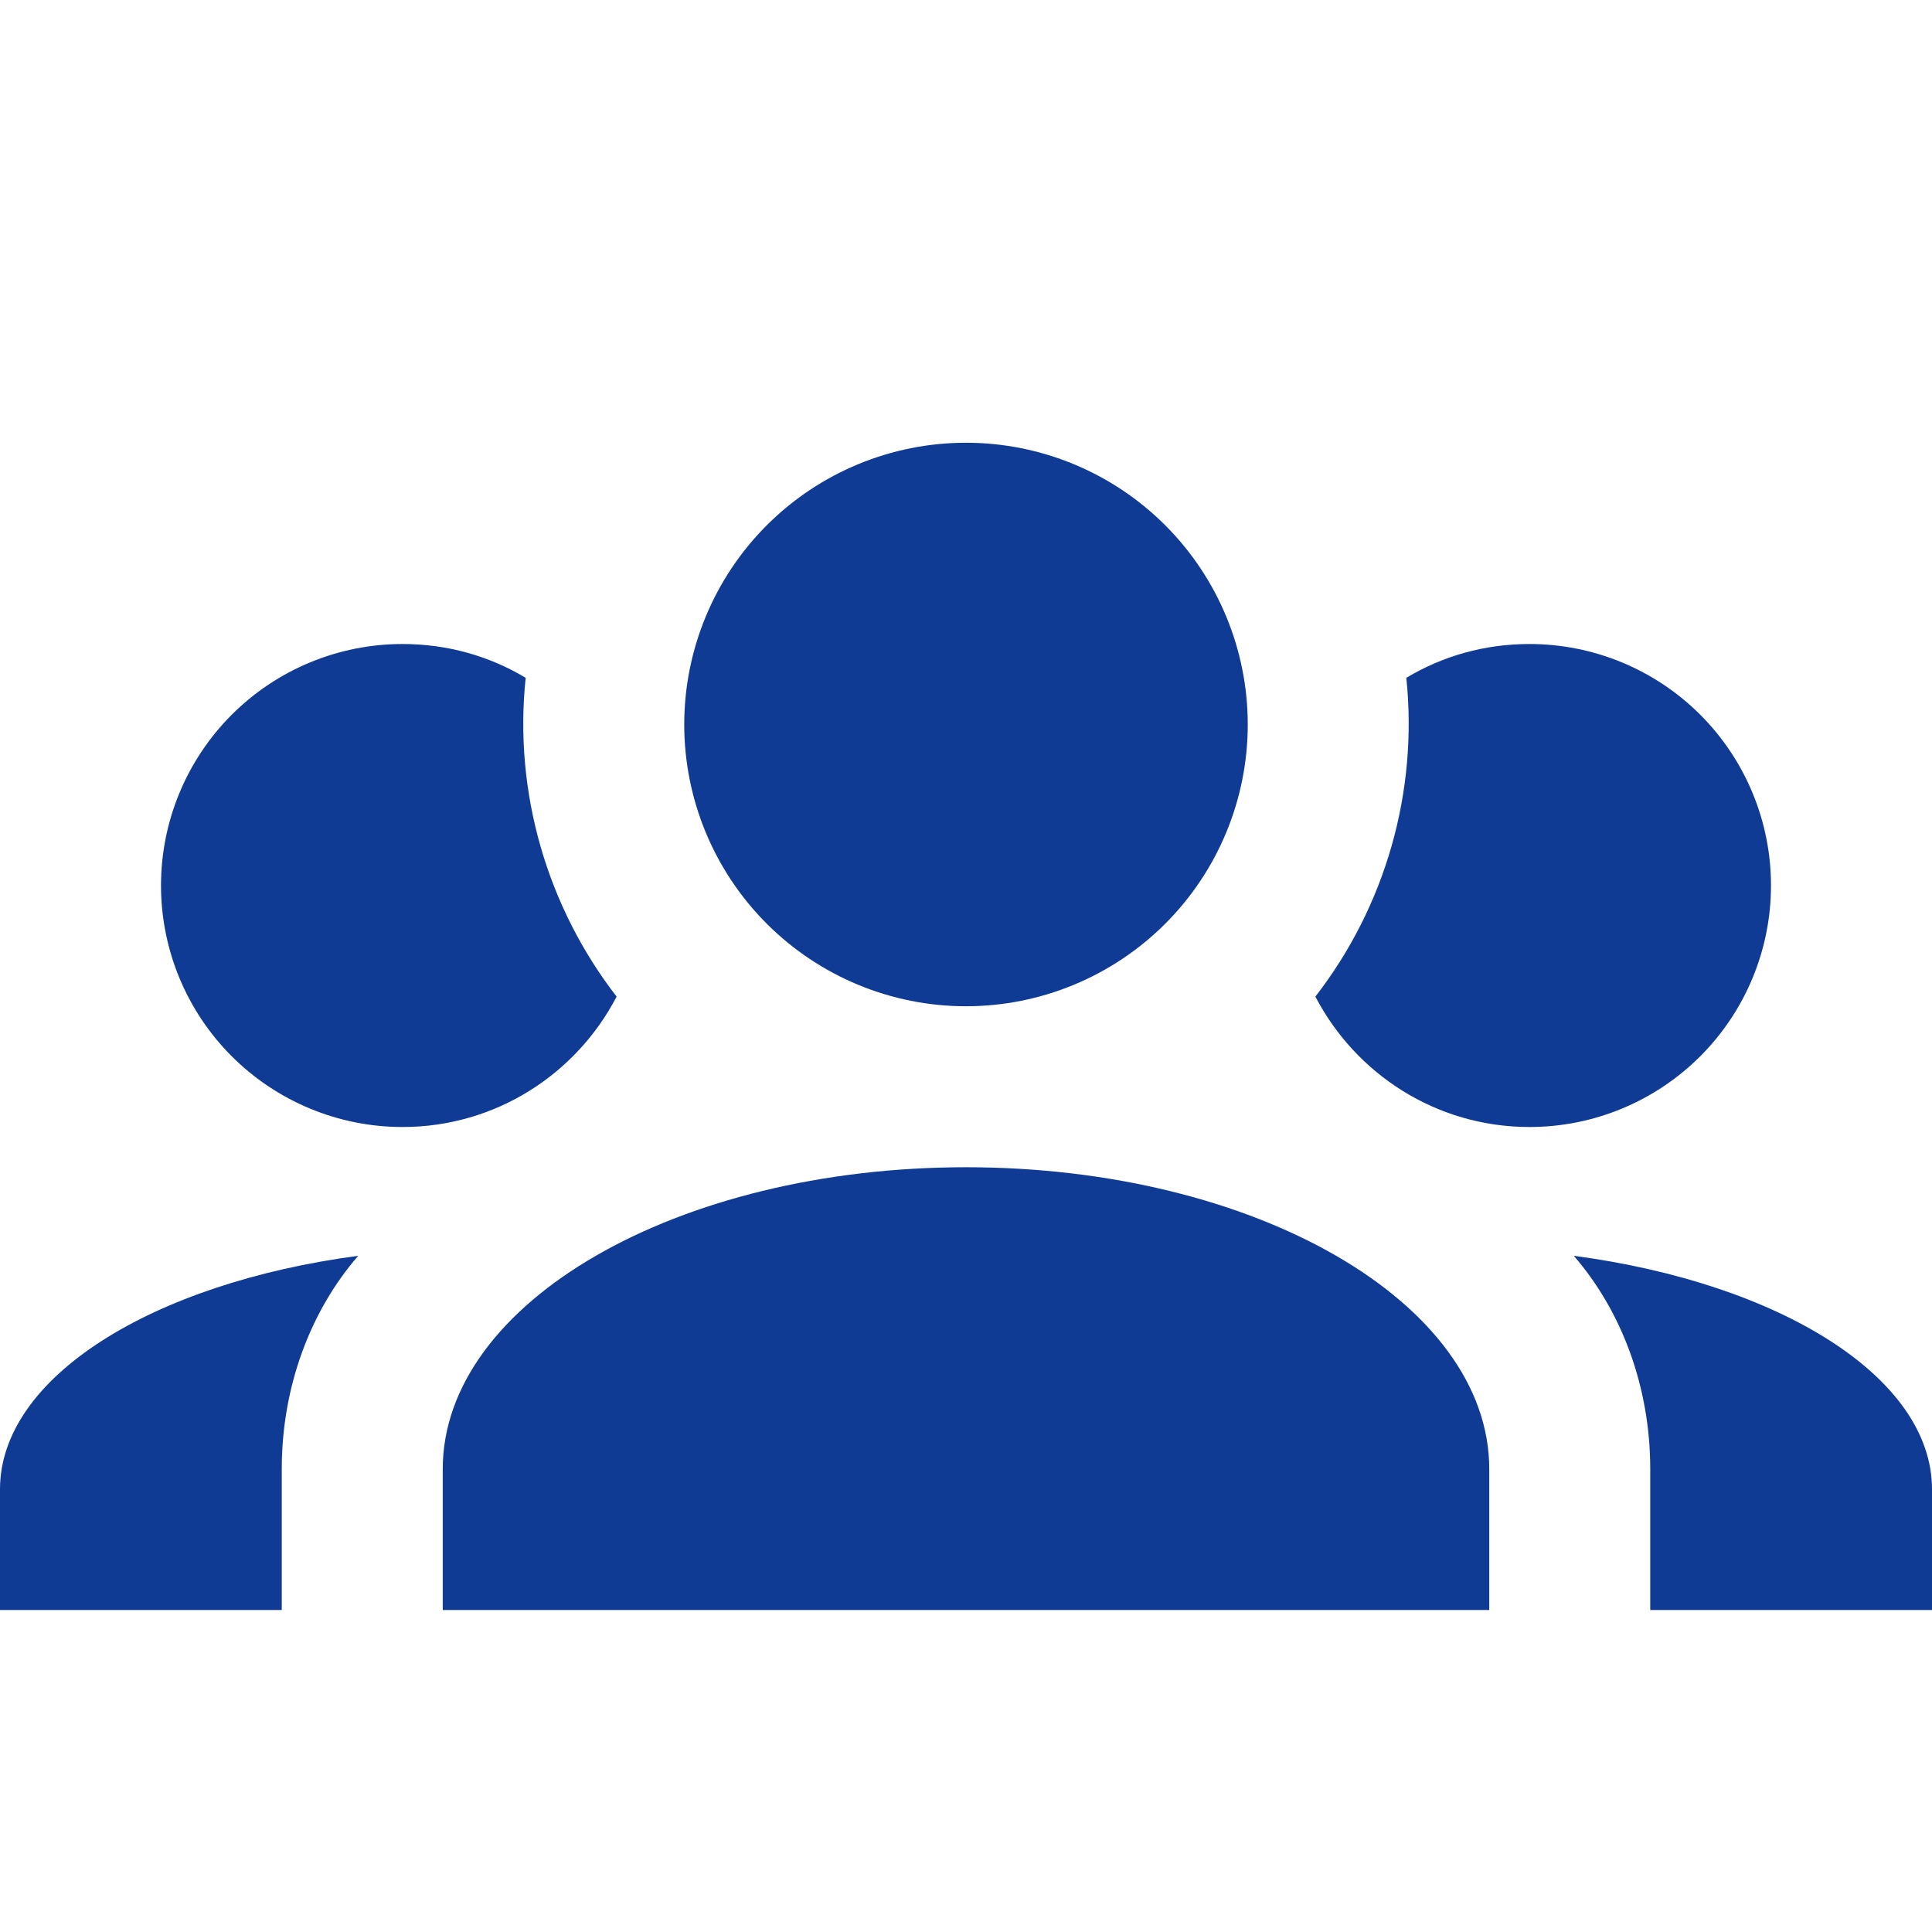
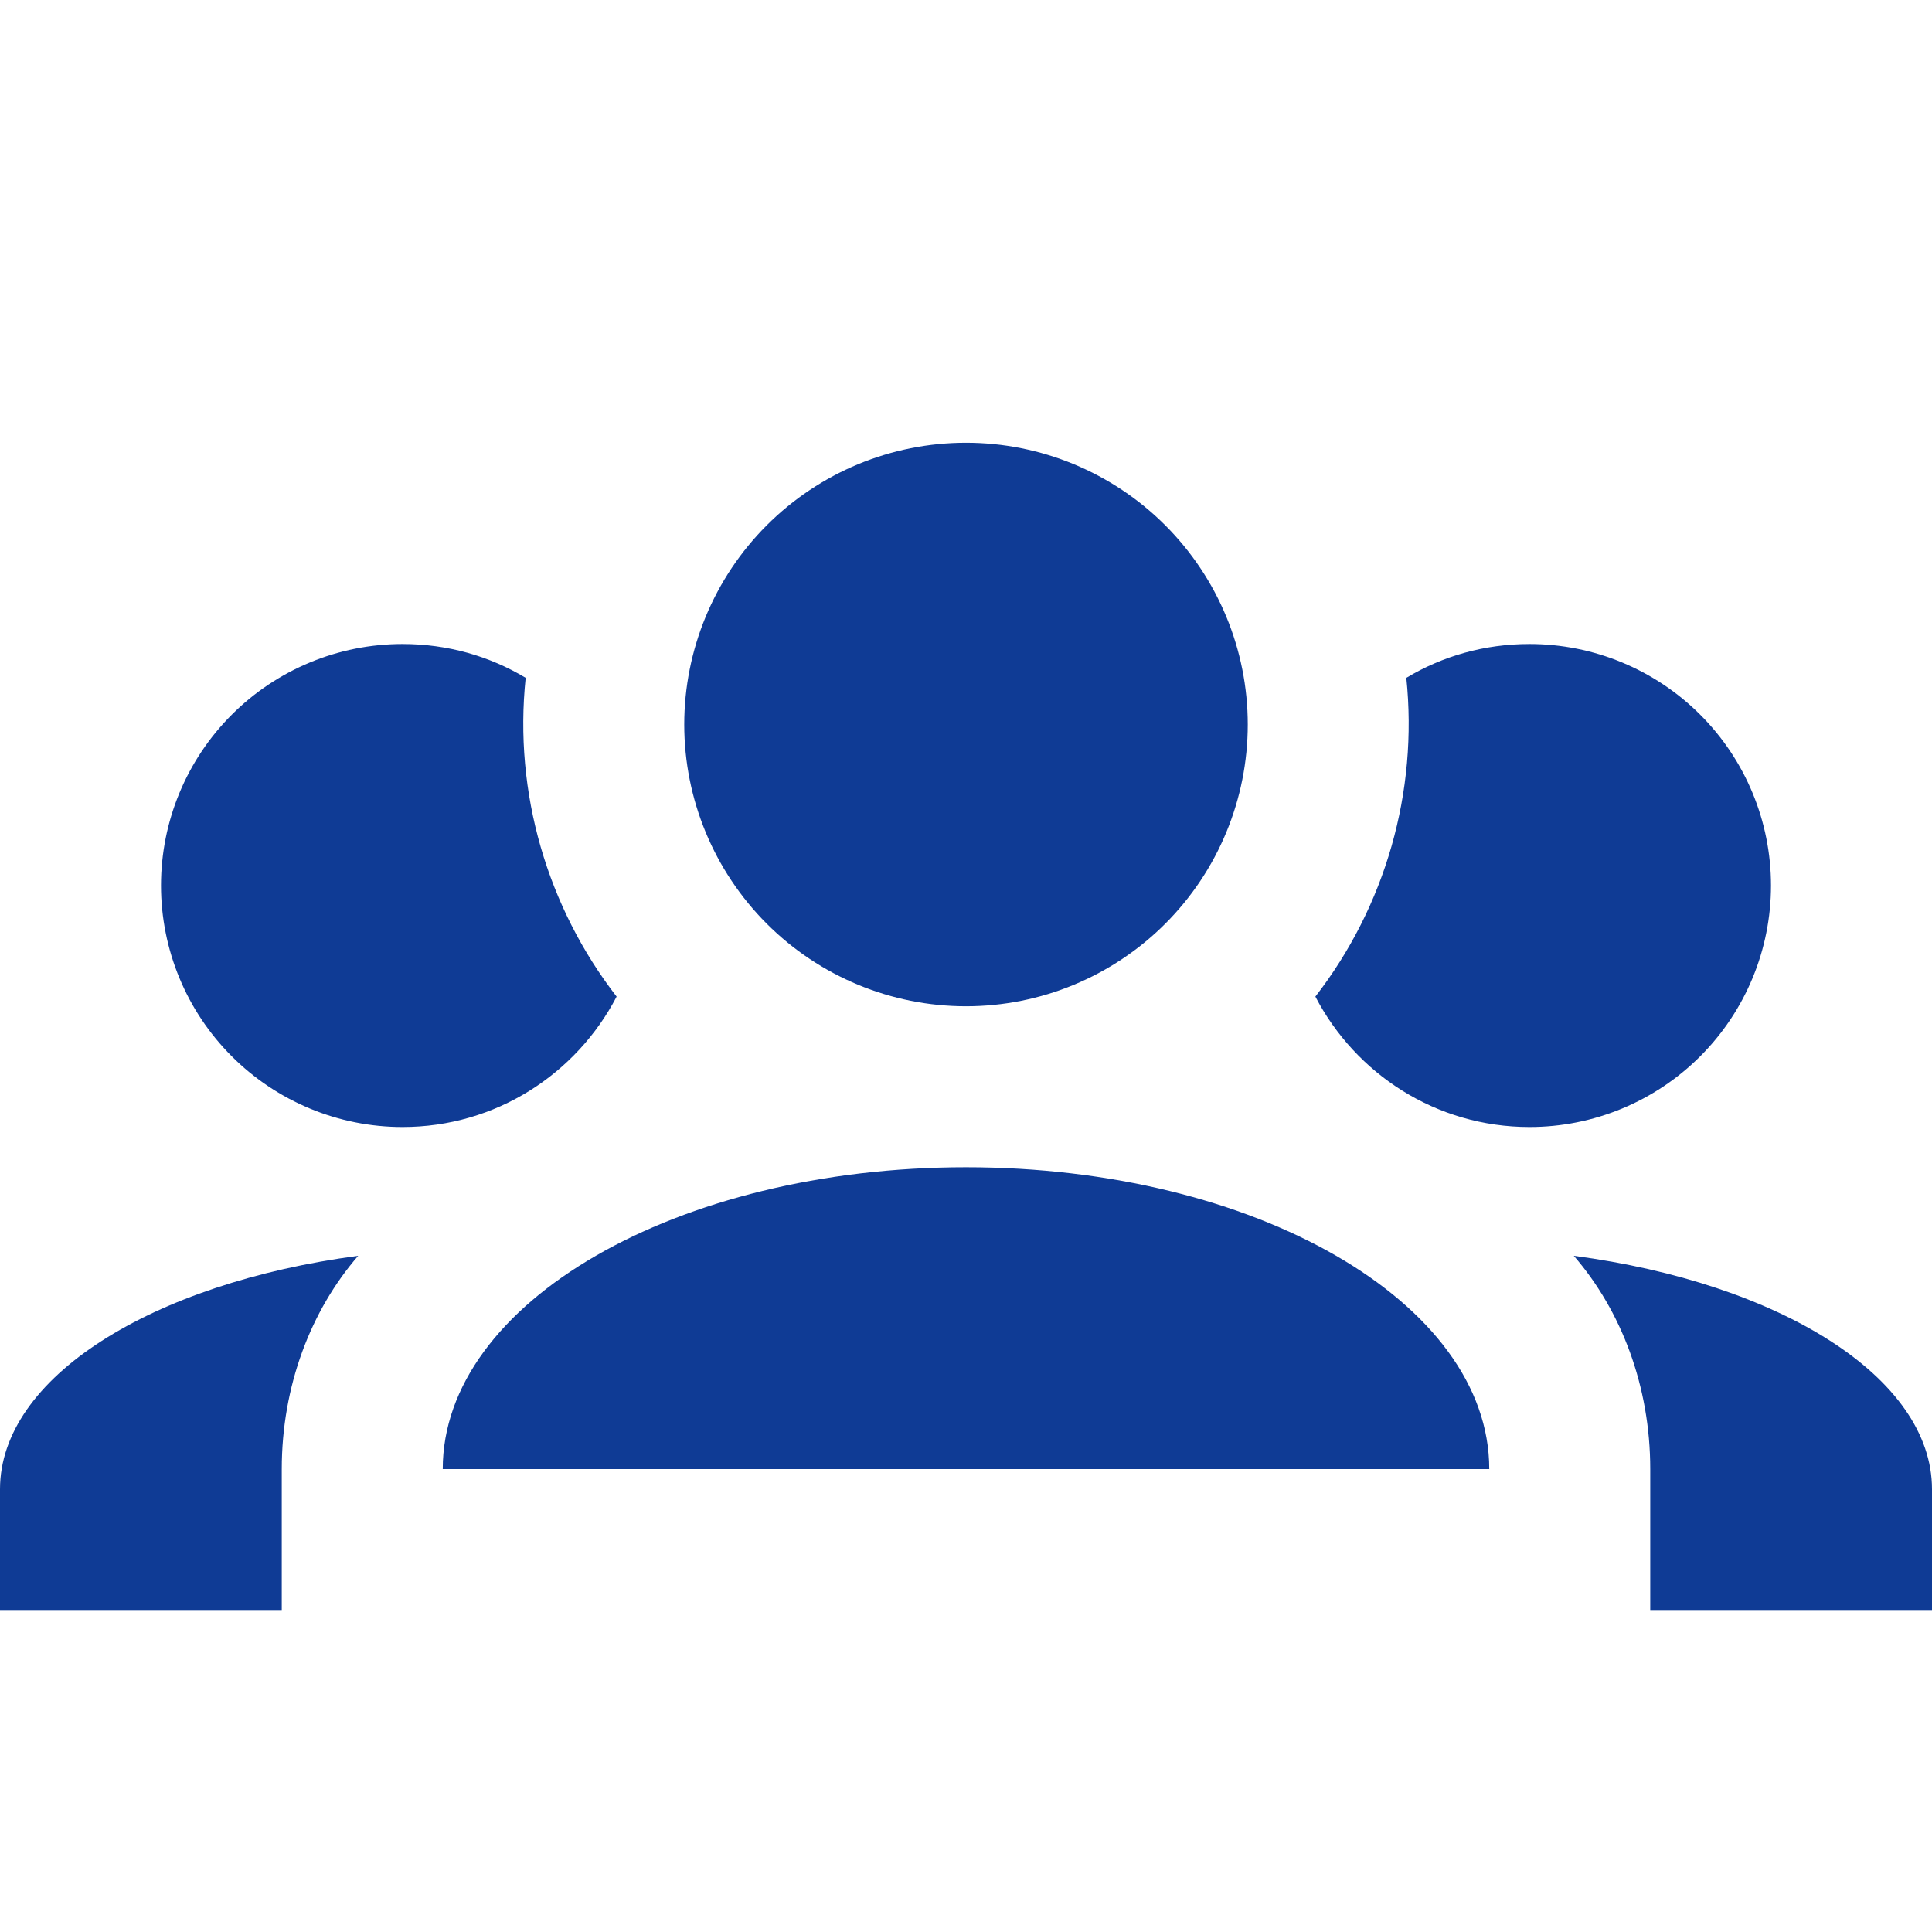
<svg xmlns="http://www.w3.org/2000/svg" width="92" height="92" viewBox="0 0 92 92" fill="none">
-   <path d="M46 21.083C49.558 21.083 52.971 22.497 55.487 25.013C58.003 27.529 59.417 30.942 59.417 34.5C59.417 38.058 58.003 41.471 55.487 43.987C52.971 46.503 49.558 47.917 46 47.917C42.442 47.917 39.029 46.503 36.513 43.987C33.997 41.471 32.583 38.058 32.583 34.5C32.583 30.942 33.997 27.529 36.513 25.013C39.029 22.497 42.442 21.083 46 21.083ZM19.167 30.667C21.313 30.667 23.307 31.242 25.032 32.277C24.457 37.758 26.067 43.202 29.363 47.457C27.447 51.137 23.613 53.667 19.167 53.667C16.117 53.667 13.192 52.455 11.035 50.298C8.878 48.142 7.667 45.217 7.667 42.167C7.667 39.117 8.878 36.192 11.035 34.035C13.192 31.878 16.117 30.667 19.167 30.667ZM72.833 30.667C75.883 30.667 78.808 31.878 80.965 34.035C83.122 36.192 84.333 39.117 84.333 42.167C84.333 45.217 83.122 48.142 80.965 50.298C78.808 52.455 75.883 53.667 72.833 53.667C68.387 53.667 64.553 51.137 62.637 47.457C65.979 43.142 67.53 37.706 66.968 32.277C68.693 31.242 70.687 30.667 72.833 30.667ZM21.083 69.958C21.083 62.023 32.238 55.583 46 55.583C59.762 55.583 70.917 62.023 70.917 69.958V76.667H21.083V69.958ZM0 76.667V70.917C0 65.588 7.245 61.103 17.058 59.8C14.797 62.407 13.417 66.01 13.417 69.958V76.667H0ZM92 76.667H78.583V69.958C78.583 66.01 77.203 62.407 74.942 59.8C84.755 61.103 92 65.588 92 70.917V76.667Z" fill="#0F3B95" />
+   <path d="M46 21.083C49.558 21.083 52.971 22.497 55.487 25.013C58.003 27.529 59.417 30.942 59.417 34.5C59.417 38.058 58.003 41.471 55.487 43.987C52.971 46.503 49.558 47.917 46 47.917C42.442 47.917 39.029 46.503 36.513 43.987C33.997 41.471 32.583 38.058 32.583 34.5C32.583 30.942 33.997 27.529 36.513 25.013C39.029 22.497 42.442 21.083 46 21.083ZM19.167 30.667C21.313 30.667 23.307 31.242 25.032 32.277C24.457 37.758 26.067 43.202 29.363 47.457C27.447 51.137 23.613 53.667 19.167 53.667C16.117 53.667 13.192 52.455 11.035 50.298C8.878 48.142 7.667 45.217 7.667 42.167C7.667 39.117 8.878 36.192 11.035 34.035C13.192 31.878 16.117 30.667 19.167 30.667ZM72.833 30.667C75.883 30.667 78.808 31.878 80.965 34.035C83.122 36.192 84.333 39.117 84.333 42.167C84.333 45.217 83.122 48.142 80.965 50.298C78.808 52.455 75.883 53.667 72.833 53.667C68.387 53.667 64.553 51.137 62.637 47.457C65.979 43.142 67.53 37.706 66.968 32.277C68.693 31.242 70.687 30.667 72.833 30.667ZM21.083 69.958C21.083 62.023 32.238 55.583 46 55.583C59.762 55.583 70.917 62.023 70.917 69.958V76.667V69.958ZM0 76.667V70.917C0 65.588 7.245 61.103 17.058 59.8C14.797 62.407 13.417 66.01 13.417 69.958V76.667H0ZM92 76.667H78.583V69.958C78.583 66.01 77.203 62.407 74.942 59.8C84.755 61.103 92 65.588 92 70.917V76.667Z" fill="#0F3B95" />
</svg>